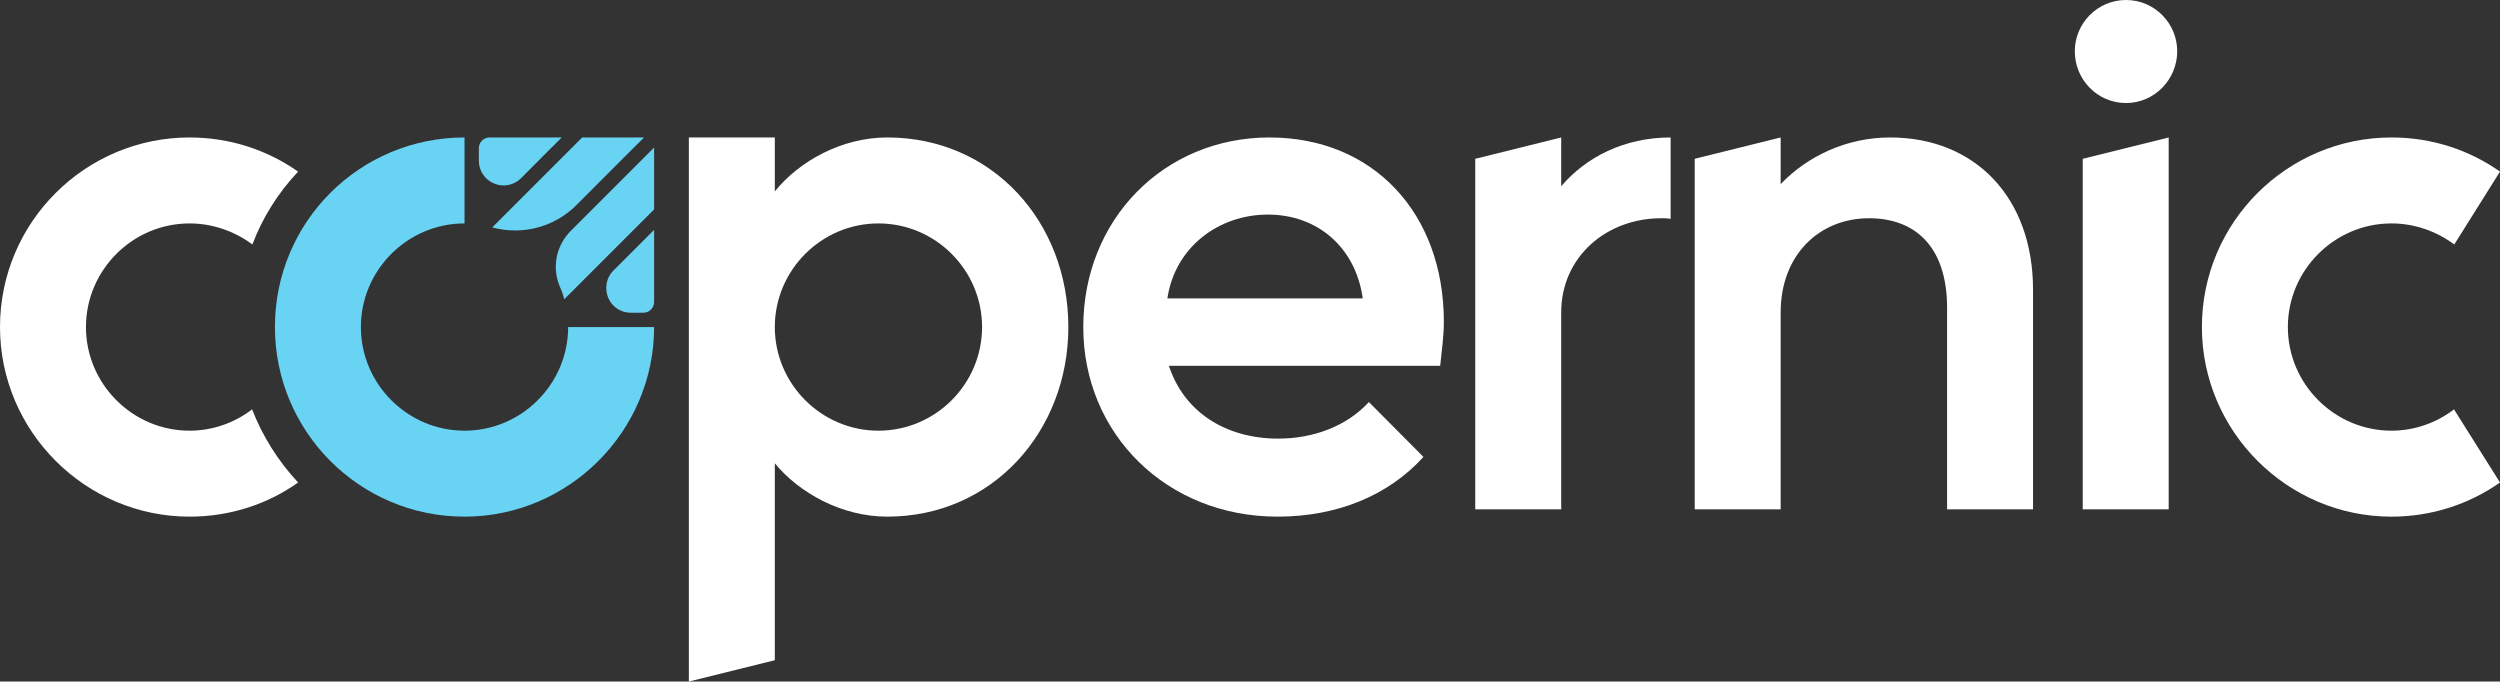
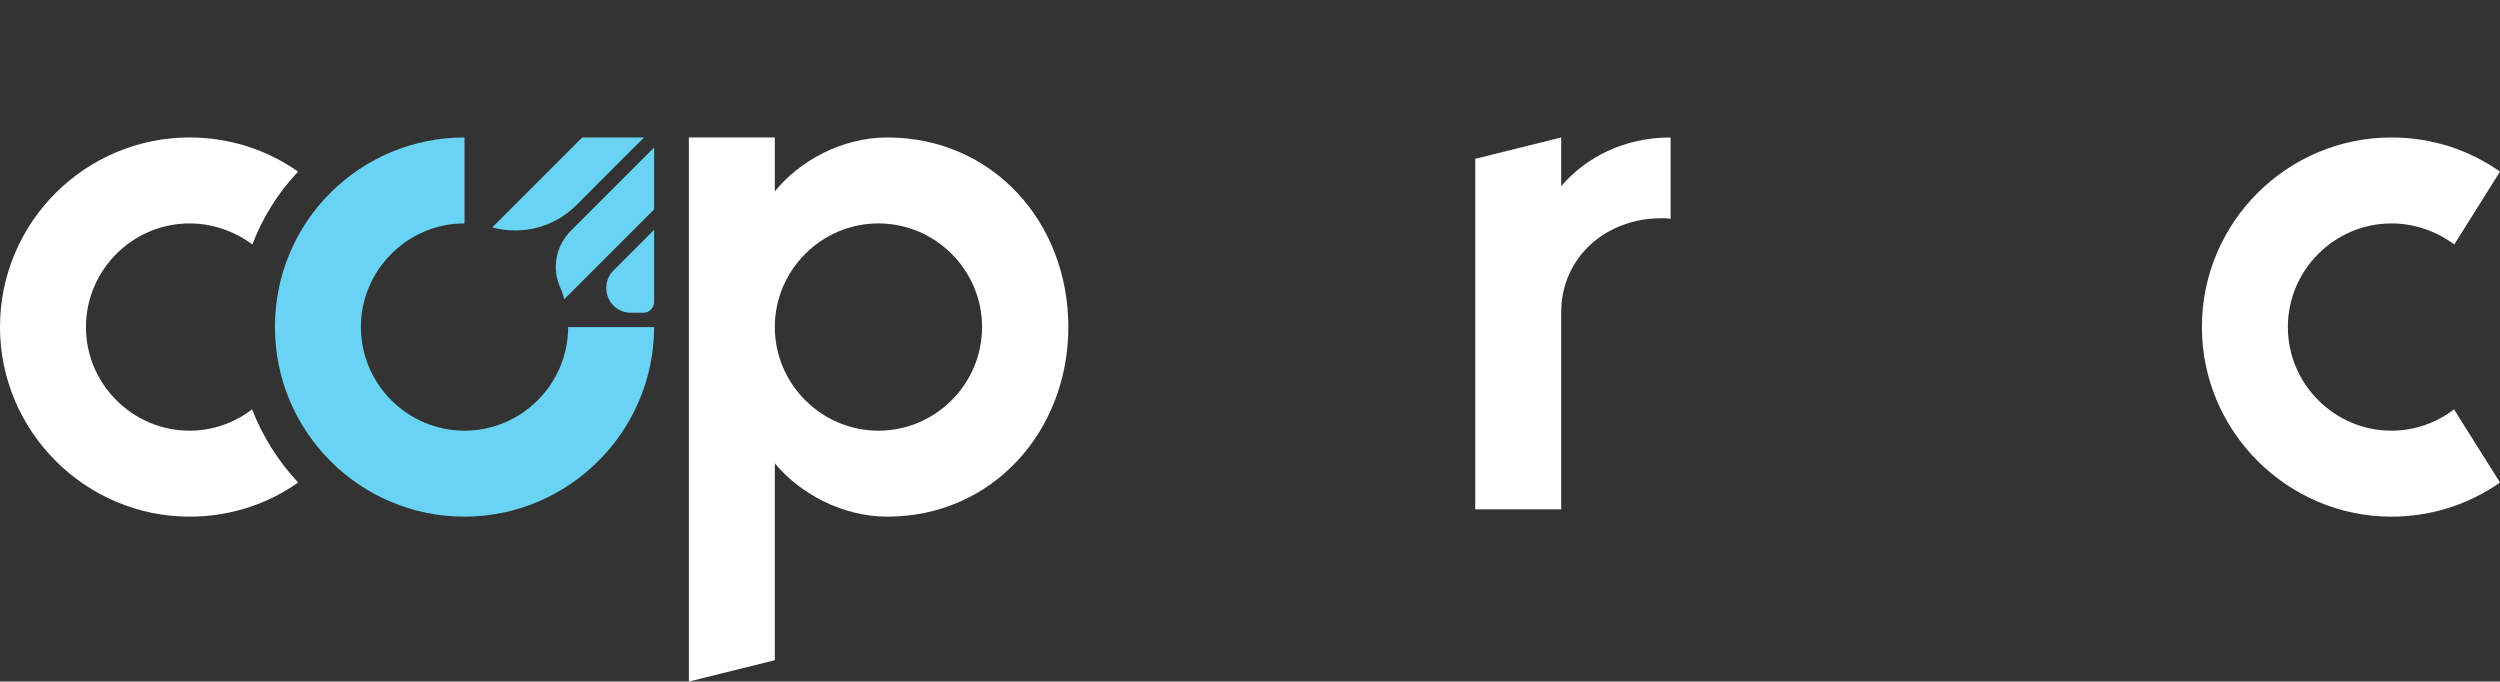
<svg xmlns="http://www.w3.org/2000/svg" version="1.1" id="Calque_1" x="0px" y="0px" viewBox="0 0 820.2 223.6" style="enable-background:new 0 0 820.2 223.6;" xml:space="preserve">
  <rect x="0" y="0" width="820.2" height="223.6" fill="#333333" stroke="none" />
  <style type="text/css">
	.st0{fill:#FFFFFF;}
	.st1{fill-rule:evenodd;clip-rule:evenodd;fill:#69D3F3;}
	.st2{fill:#69D3F3;}
</style>
  <path class="st0" d="M97.8,158.3c-6.7-7.2-11.7-15.3-15.1-24c-5.7,4.4-12.9,7-20.5,7c-18.7,0-34-15.3-34-34s15.3-34,34-34  c7.6,0,14.8,2.6,20.6,6.9c3.3-8.7,8.3-16.8,15-23.9c-10.1-7.1-22.4-11.2-35.6-11.2C28,45.1,0,72.9,0,107.3c0,34.2,28,62.2,62.2,62.2  C75.5,169.5,87.8,165.4,97.8,158.3z" />
  <path class="st1" d="M206.9,102.6c-3.3,0-6.2-2-7.4-5s-0.6-6.5,1.7-8.8c6.7-6.7,13.4-13.4,13.4-13.4v23.7c0,1.9-1.6,3.5-3.5,3.5  C211.1,102.6,206.9,102.6,206.9,102.6z" />
  <path class="st1" d="M183.7,94.1c-2.7-6.3-1.3-13.5,3.6-18.4c10.8-10.8,27.3-27.3,27.3-27.3v20.3l-29.5,29.5  C184.8,96.8,184.3,95.4,183.7,94.1z" />
  <path class="st1" d="M189.1,67.3c-7.2,7.2-17.7,10-27.6,7.3l0,0L191,45.1h20.3C211.3,45.1,199.3,57,189.1,67.3z" />
-   <path class="st1" d="M170.9,58.5c-2.3,2.3-5.8,3-8.8,1.7c-3-1.2-5-4.2-5-7.4v-4.2c0-1.9,1.6-3.5,3.5-3.5h23.7  C184.3,45.1,177.6,51.7,170.9,58.5z" />
  <path class="st2" d="M214.6,107.3c0,34.2-28,62.2-62.2,62.2c-34.5,0-62.2-28-62.2-62.2c0-34.5,27.8-62.2,62.2-62.2v28.2  c-18.7,0-34,15.3-34,34s15.3,34,34,34s34-15.3,34-34H214.6z" />
  <path class="st0" d="M288.2,73.3c18.7,0,34,15.3,34,34s-15.3,34-34,34s-34-15.3-34-34S269.5,73.3,288.2,73.3z M226,223.6l28.2-7V152  c7.9,9.6,21.8,17.5,36.9,17.5c34.5,0,59.4-28,59.4-62.2c0-34.5-24.9-62.2-59.4-62.2c-15.1,0-29,7.9-36.9,17.7V45.1H226V223.6z" />
-   <path class="st0" d="M416,70.4c16,0,28.7,10.5,31.1,27.5H383C385.4,81.4,399.5,70.4,416,70.4z M355.4,107.3  c0,35.2,27.5,62.2,63.7,62.2c19.6,0,36.4-6.9,47.9-19.6l-17.9-18c-7.2,7.9-18.2,12-29.7,12c-17.7,0-31.1-9.1-35.9-23.9h89  c0.5-4.8,1.2-9.8,1.2-14.4c0-35.7-23.2-60.5-57.2-60.5C381.8,45.1,355.4,72.1,355.4,107.3z" />
  <path class="st0" d="M512.2,167.1v-64.6c0-18.2,14.8-30.9,32.8-30.9c1,0,2.2,0,3.1,0.2V45.1c-15.3,0-27.8,6.5-35.9,16v-16l-28.2,7  v115H512.2z" />
-   <path class="st0" d="M584.2,167.1v-64.6c0-18.9,12.7-30.9,29-30.9c15.1,0,25.6,9.3,25.6,29.4v66.1H667v-72c0-30.4-19.1-50-46.9-50  c-14.1,0-27,6-35.9,15.3V45.1l-28.2,7v115H584.2z" />
-   <path class="st0" d="M680.7,16.8c0,9.3,7.4,17,16.8,17c9.3,0,16.8-7.7,16.8-17c0-9.1-7.4-16.8-16.8-16.8  C688.1,0,680.7,7.7,680.7,16.8z M711.5,167.1v-122l-28.2,7v115H711.5z" />
  <path class="st0" d="M820.2,158.3l-15.1-24c-5.7,4.4-12.9,7-20.5,7c-18.7,0-34-15.3-34-34s15.3-34,34-34c7.6,0,14.8,2.6,20.6,6.9  l15-23.9c-10.1-7.1-22.3-11.2-35.6-11.2c-34.2,0-62.2,27.8-62.2,62.2c0,34.2,28,62.2,62.2,62.2C797.8,169.5,810.1,165.4,820.2,158.3  z" />
</svg>